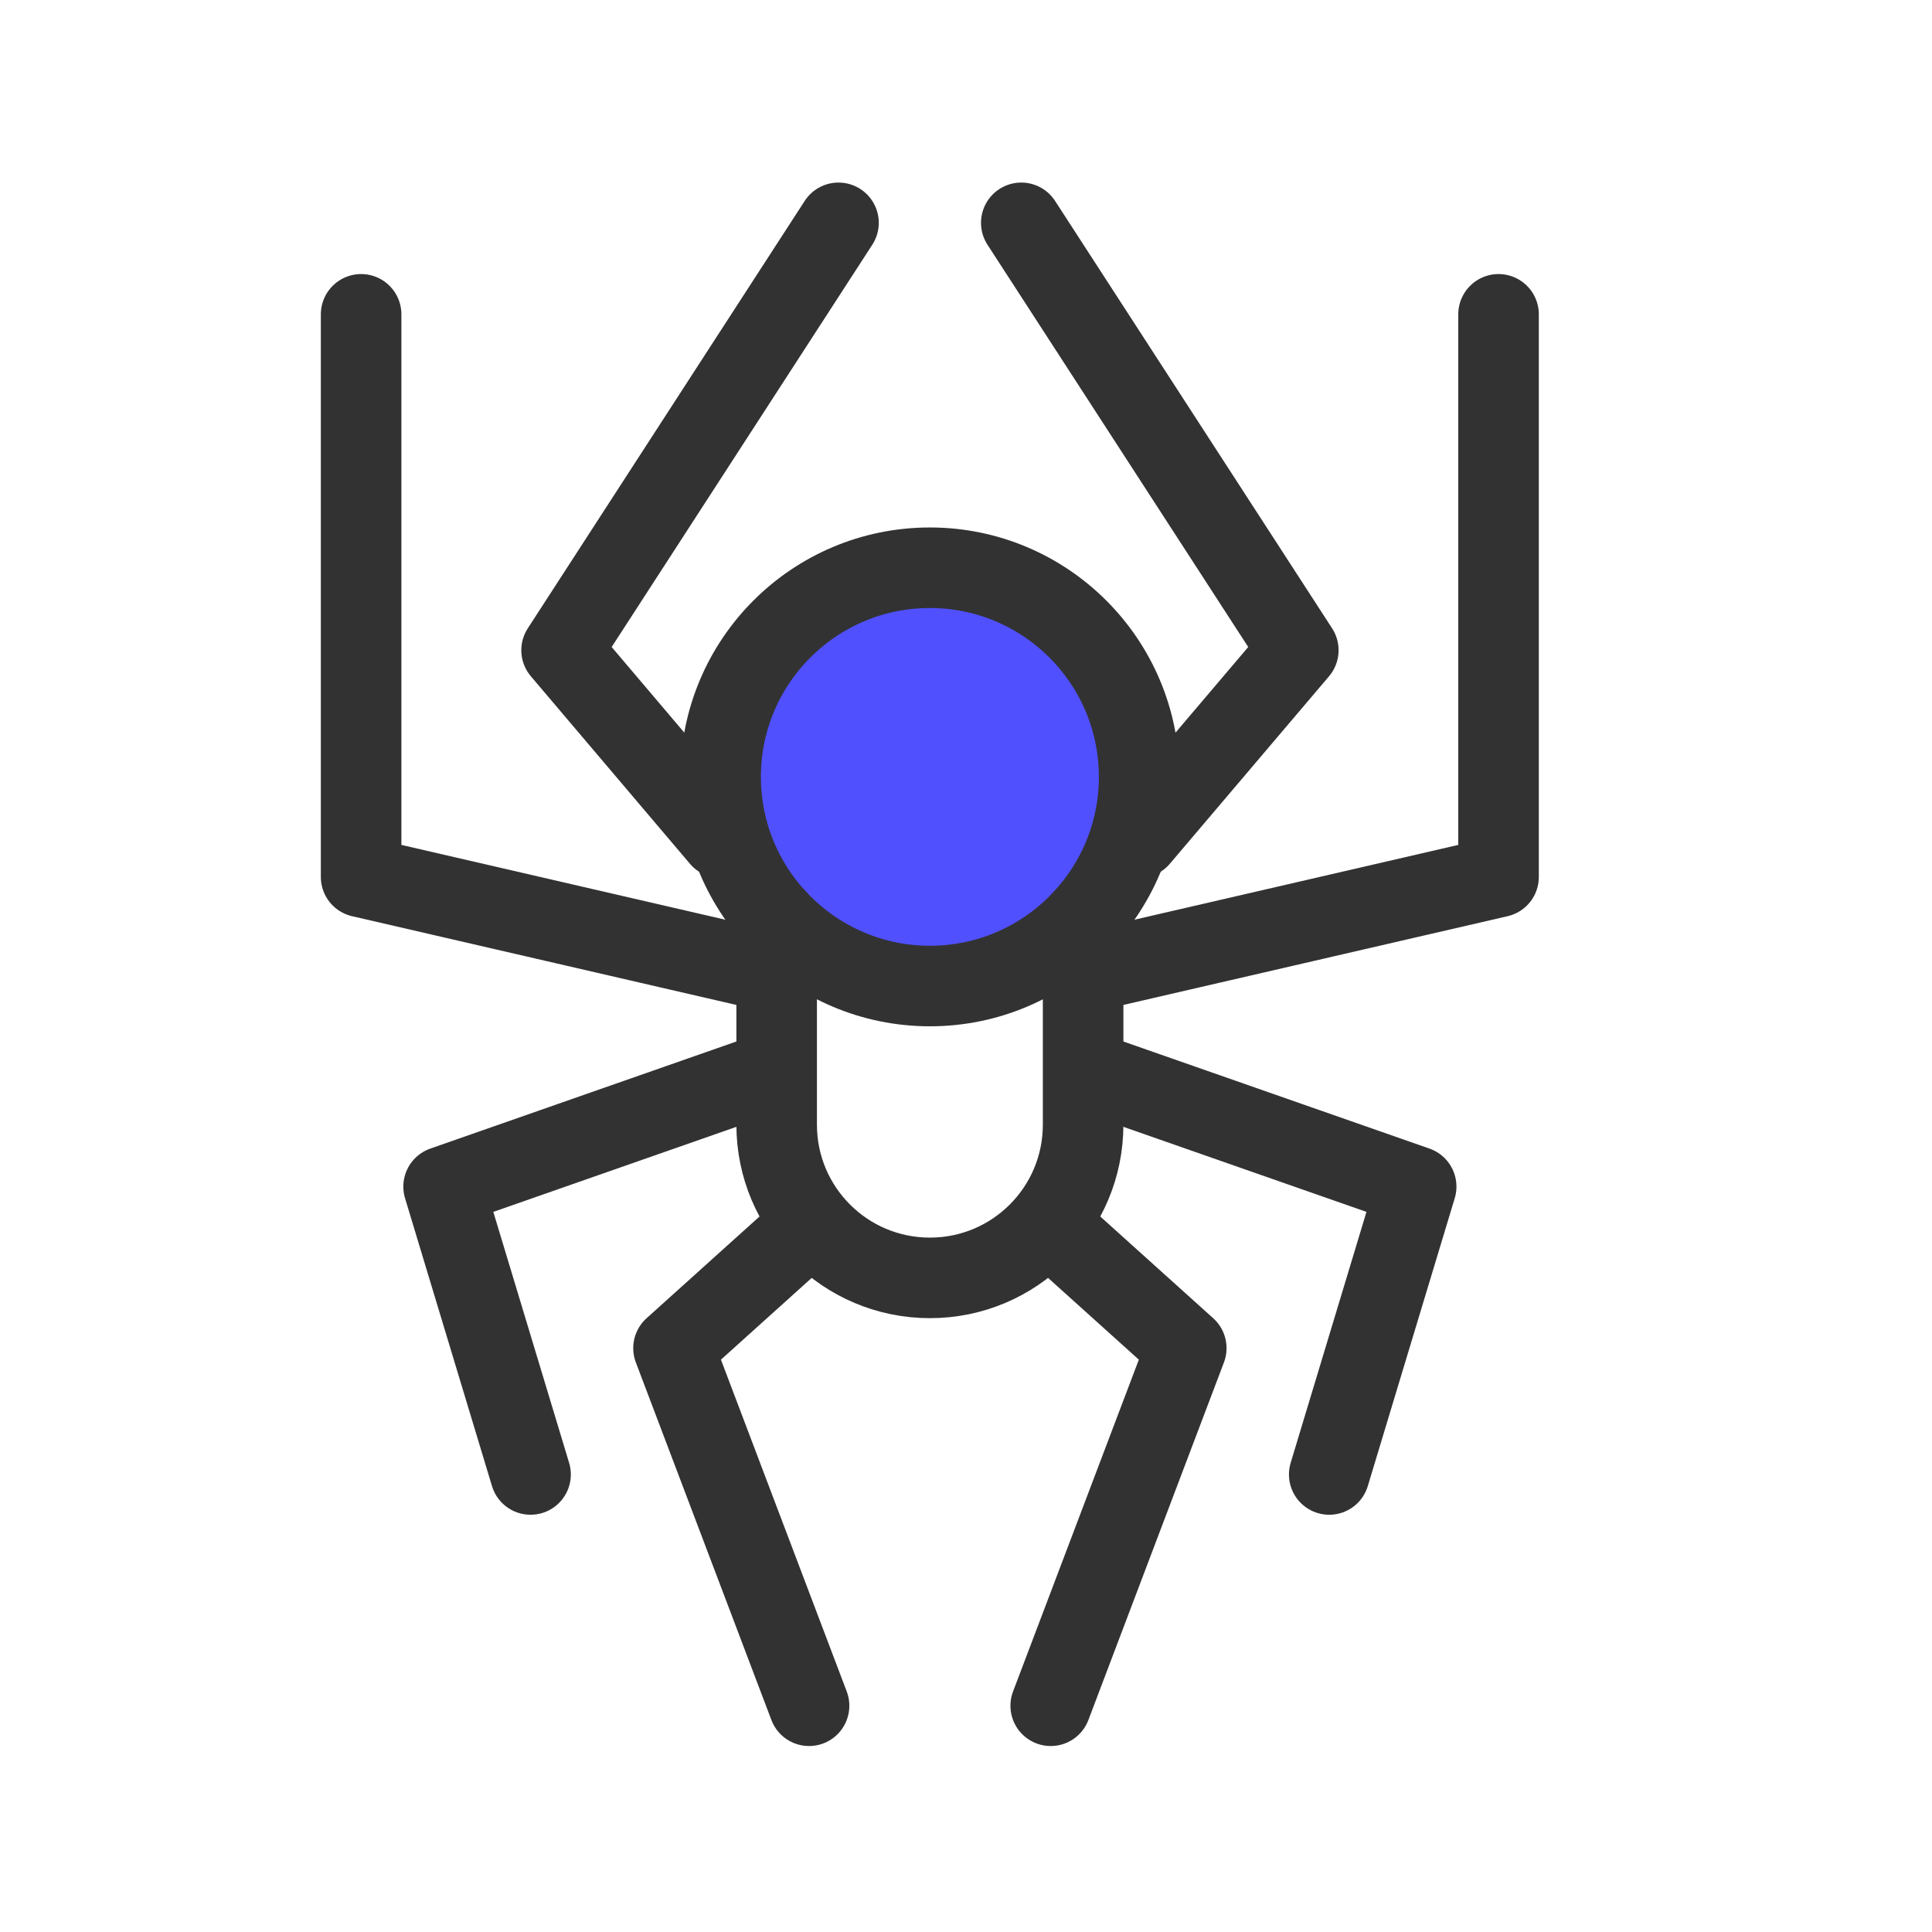
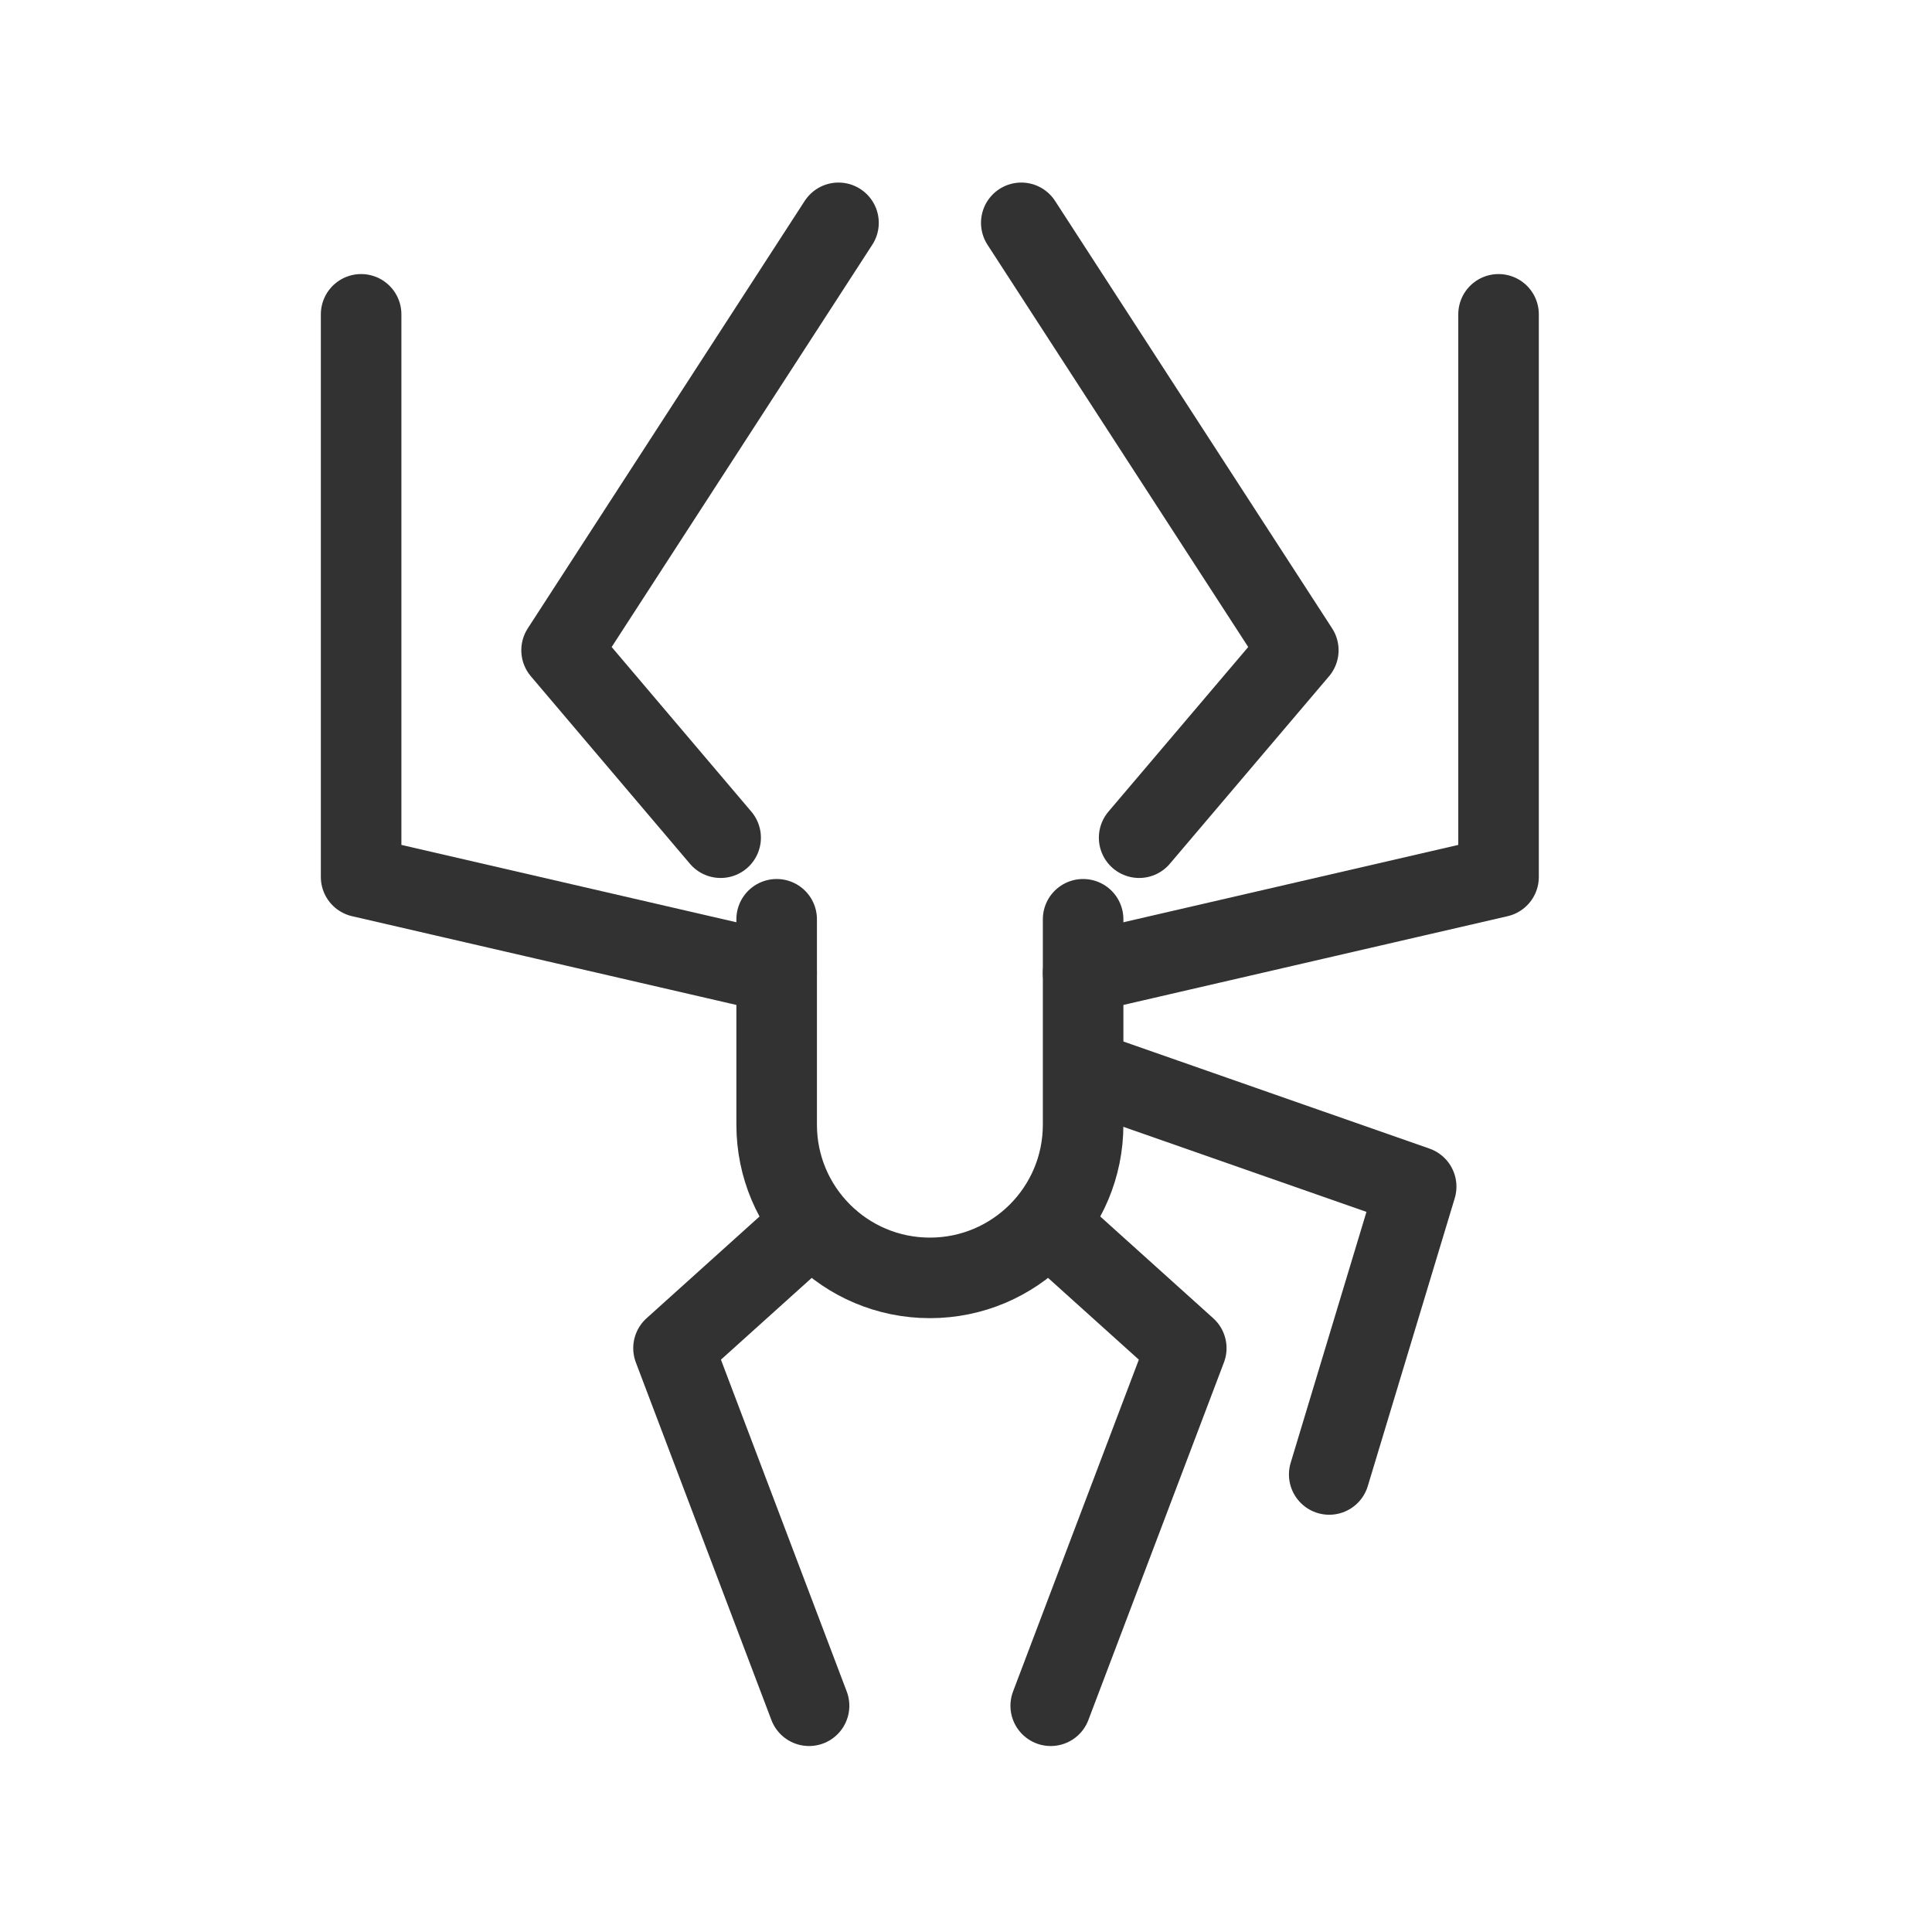
<svg xmlns="http://www.w3.org/2000/svg" id="svg8878" version="1.1" viewBox="0 0 16.933 16.933" height="64" width="64">
  <defs id="defs8872" />
  <g transform="translate(0,-280.067)" id="layer1">
    <path d="M 6.316,287.409 4.922,285.766 7.349,282.02" style="fill:none;stroke:#323233;stroke-width:0.706;stroke-linecap:round;stroke-linejoin:round;stroke-miterlimit:10;stroke-dasharray:none;stroke-opacity:1" id="path60" />
    <path d="M 9.984,287.409 11.379,285.766 8.951,282.02" style="fill:none;stroke:#323233;stroke-width:0.706;stroke-linecap:round;stroke-linejoin:round;stroke-miterlimit:10;stroke-dasharray:none;stroke-opacity:1" id="path62" />
    <path d="m 6.807,288.594 -3.642,-0.841 v -4.931" style="fill:none;stroke:#323233;stroke-width:0.706;stroke-linecap:round;stroke-linejoin:round;stroke-miterlimit:10;stroke-dasharray:none;stroke-opacity:1" id="path64" />
-     <path d="m 6.729,289.473 -2.841,0.994 0.762,2.523" style="fill:none;stroke:#323233;stroke-width:0.706;stroke-linecap:round;stroke-linejoin:round;stroke-miterlimit:10;stroke-dasharray:none;stroke-opacity:1" id="path66" />
    <path d="m 7.091,290.813 -1.188,1.07 1.188,3.134" style="fill:none;stroke:#323233;stroke-width:0.706;stroke-linecap:round;stroke-linejoin:round;stroke-miterlimit:10;stroke-dasharray:none;stroke-opacity:1" id="path68" />
-     <path d="m 9.984,286.876 c 0,1.012 -0.821,1.833 -1.834,1.833 -1.012,0 -1.834,-0.821 -1.834,-1.833 0,-1.012 0.821,-1.833 1.834,-1.833 1.012,0 1.834,0.821 1.834,1.833 z" style="fill:#5050ff;stroke:#323233;stroke-width:0.706;stroke-linecap:round;stroke-linejoin:round;stroke-miterlimit:10;stroke-dasharray:none;stroke-opacity:1;fill-opacity:1" id="path70" />
    <path d="m 6.807,288.124 v 1.8 c 0,0.742 0.601,1.343 1.343,1.343 0.742,0 1.343,-0.601 1.343,-1.343 v -1.8" style="fill:none;stroke:#323233;stroke-width:0.706;stroke-linecap:round;stroke-linejoin:round;stroke-miterlimit:10;stroke-dasharray:none;stroke-opacity:1;fill-opacity:1" id="path72" />
    <path d="m 9.493,288.594 3.641,-0.841 v -4.931" style="fill:none;stroke:#323233;stroke-width:0.706;stroke-linecap:round;stroke-linejoin:round;stroke-miterlimit:10;stroke-dasharray:none;stroke-opacity:1" id="path74" />
    <path d="m 9.571,289.473 2.841,0.994 -0.762,2.523" style="fill:none;stroke:#323233;stroke-width:0.706;stroke-linecap:round;stroke-linejoin:round;stroke-miterlimit:10;stroke-dasharray:none;stroke-opacity:1" id="path76" />
    <path d="m 9.209,290.813 1.188,1.07 -1.188,3.134" style="fill:none;stroke:#323233;stroke-width:0.706;stroke-linecap:round;stroke-linejoin:round;stroke-miterlimit:10;stroke-dasharray:none;stroke-opacity:1" id="path78" />
  </g>
</svg>